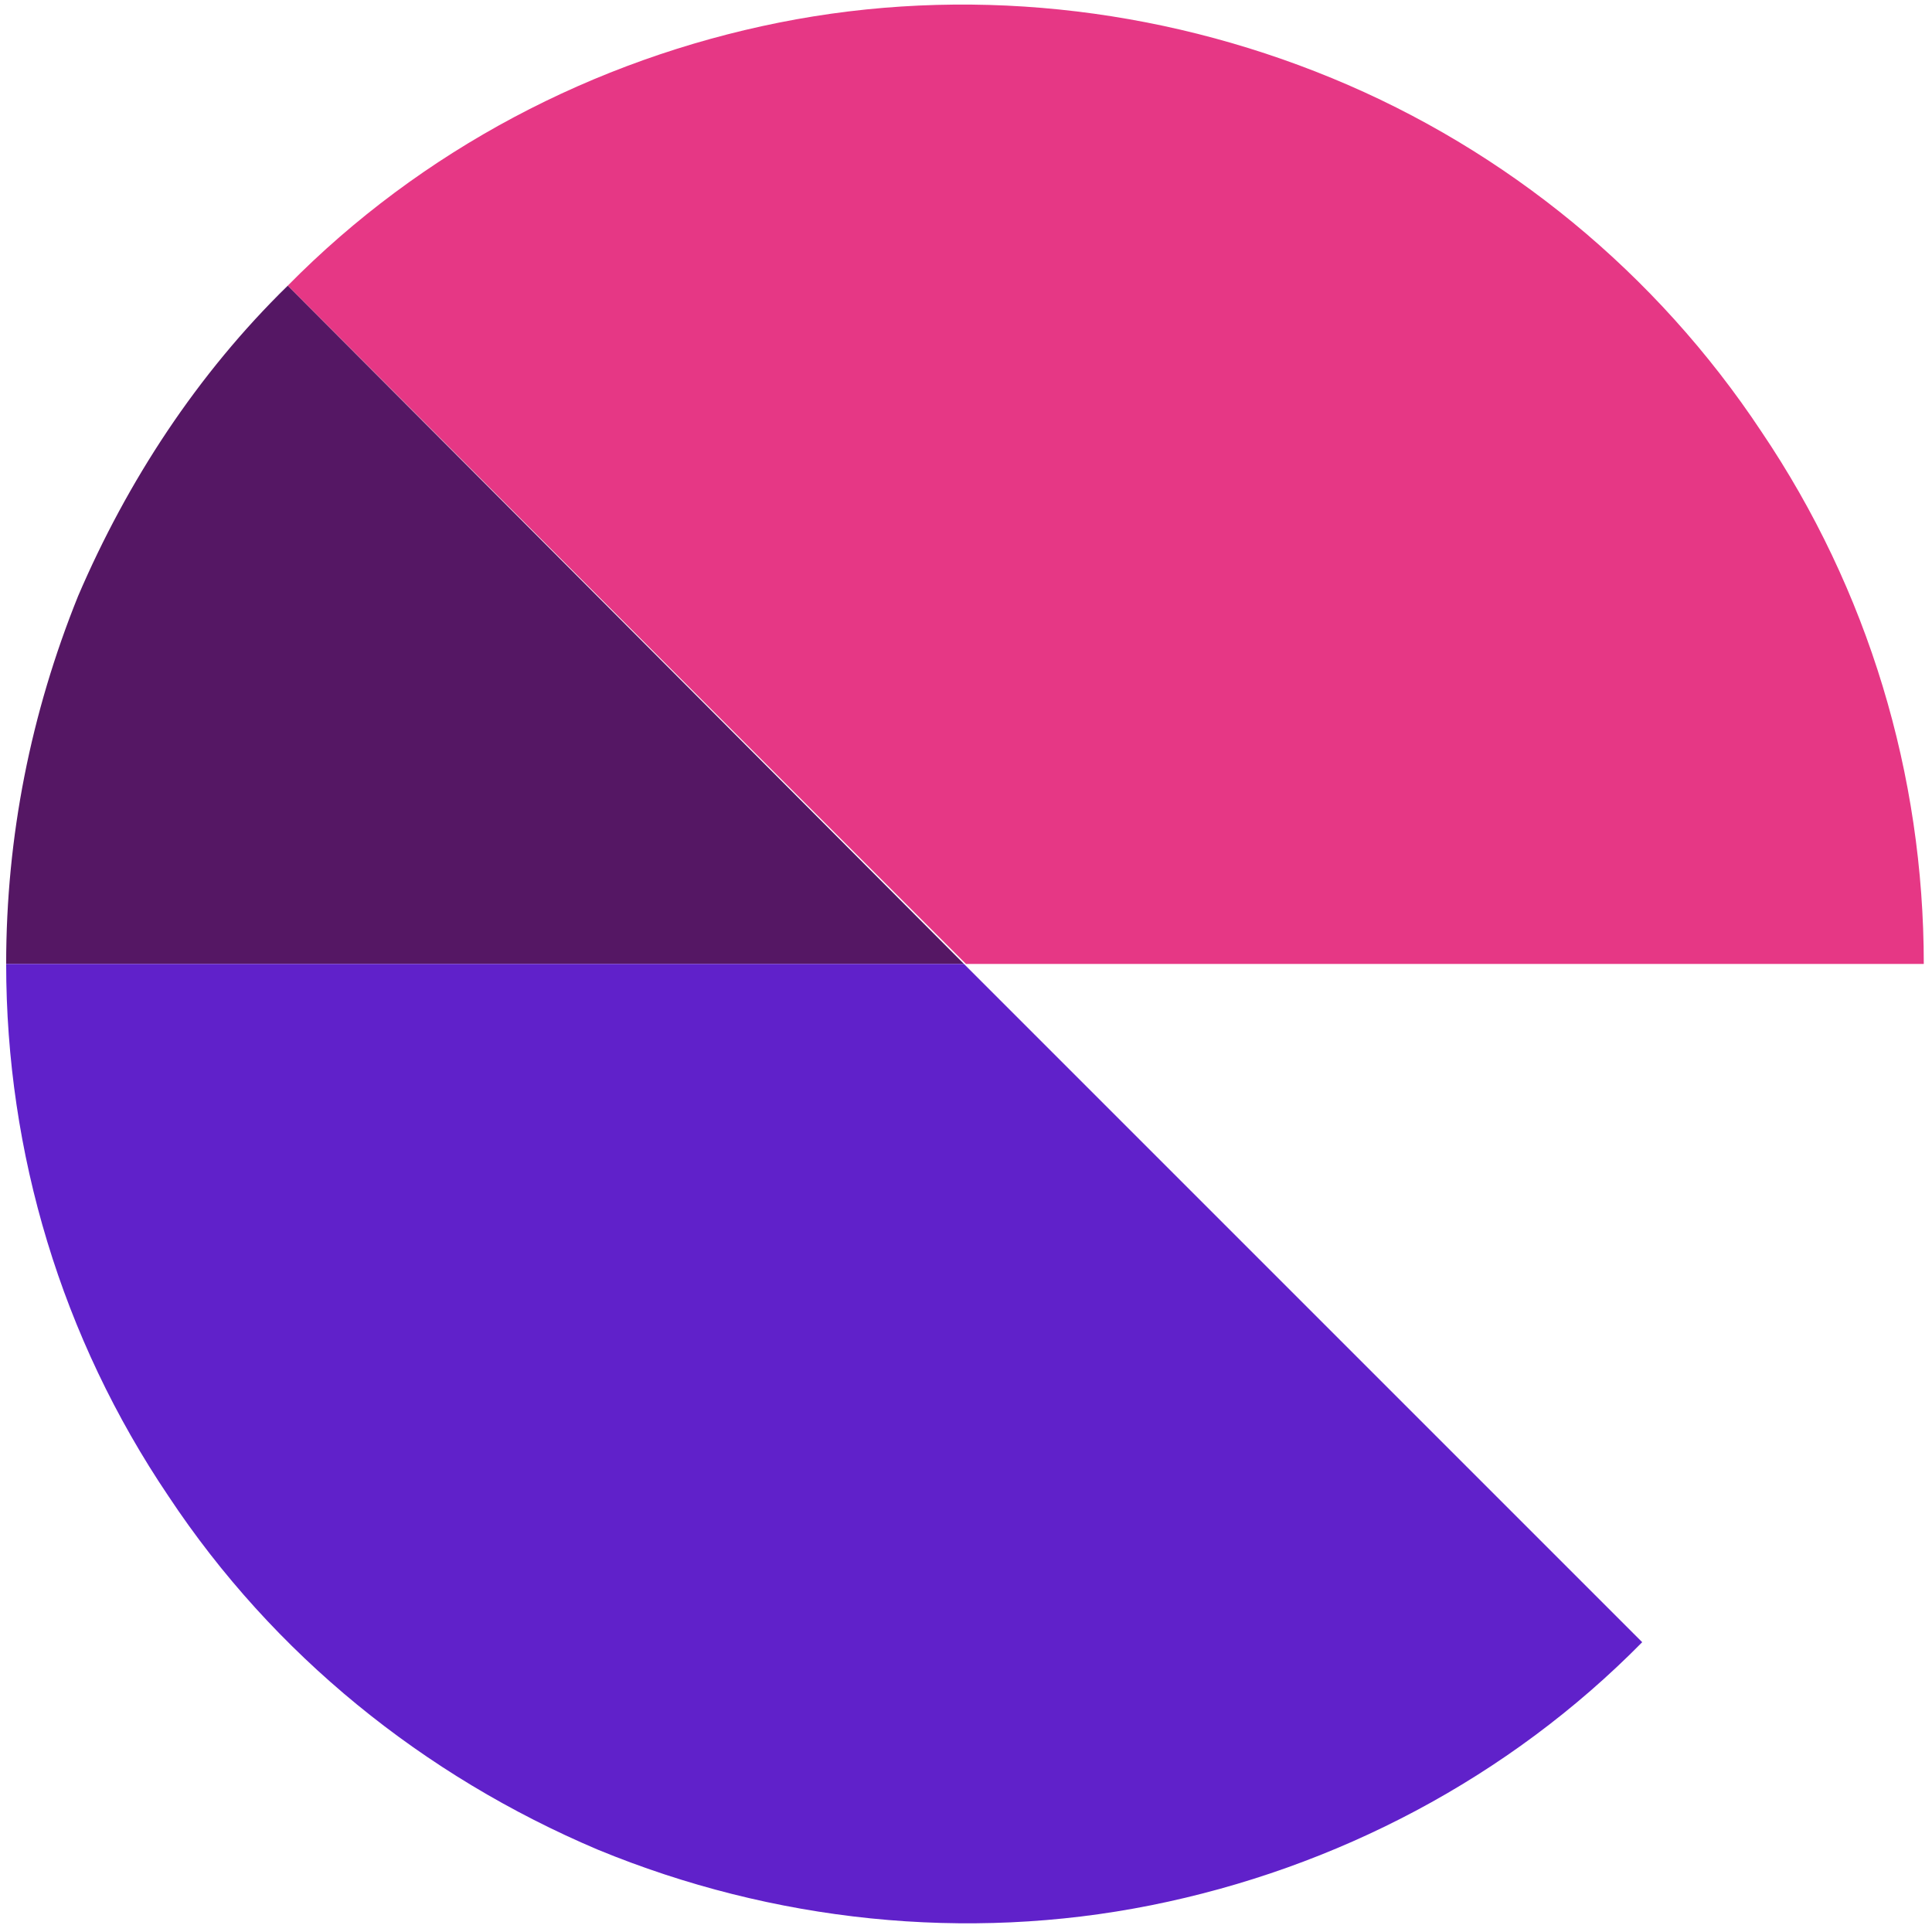
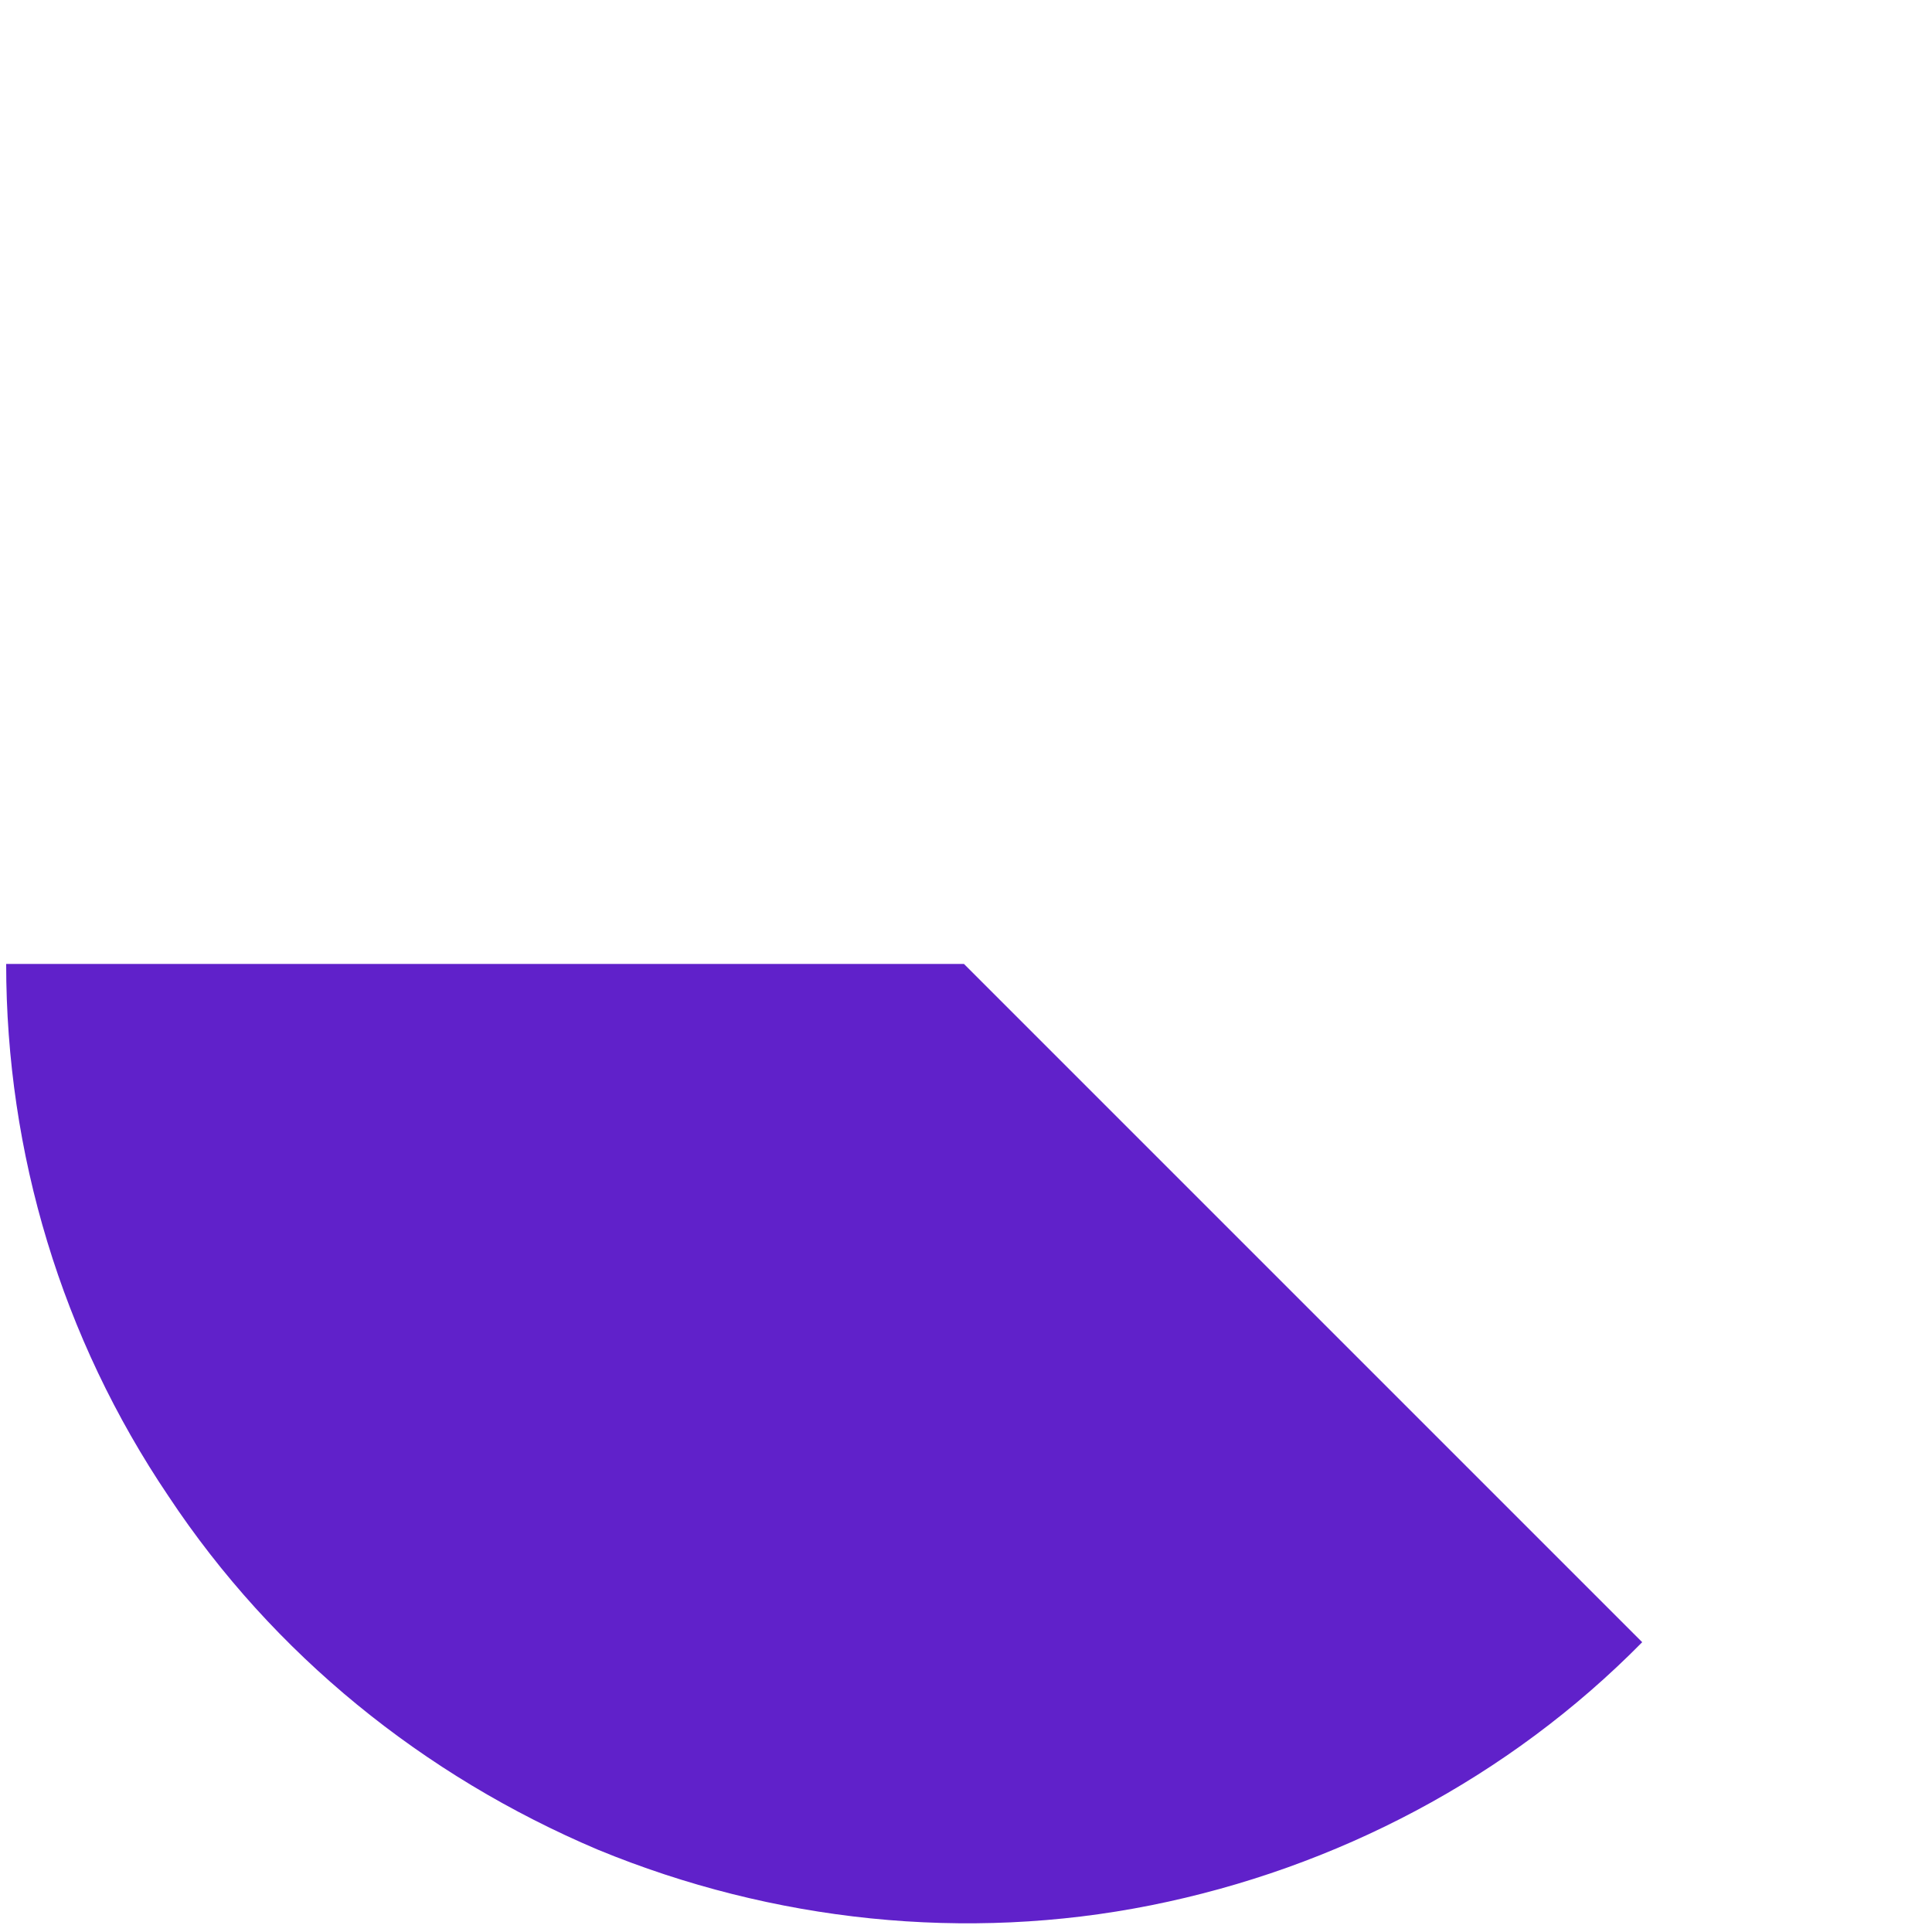
<svg xmlns="http://www.w3.org/2000/svg" id="Layer_1" x="0px" y="0px" viewBox="0 0 94 94" style="enable-background:new 0 0 94 94;" xml:space="preserve">
  <style type="text/css">	.st0{fill:#E63785;}	.st1{fill:#551764;}	.st2{fill:#6021CA;}</style>
-   <path class="st0" d="M93.6,46.9c0-9.2-2.7-18.2-7.9-25.9C80.6,13.3,73.3,7.3,64.8,3.8c-8.5-3.5-17.9-4.5-26.9-2.7 c-9,1.8-17.4,6.2-23.9,12.8l33,33H93.6z" />
-   <path class="st1" d="M14,13.9C9.6,18.2,6.2,23.4,3.8,29c-2.3,5.7-3.5,11.7-3.5,17.9h46.6L14,13.9z" />
  <path class="st2" d="M0.3,46.9c0,9.2,2.7,18.2,7.9,25.9c5.1,7.7,12.4,13.6,20.9,17.2c8.5,3.5,17.9,4.5,26.9,2.7 c9-1.8,17.4-6.2,23.9-12.8l-33-33H0.3z" />
</svg>